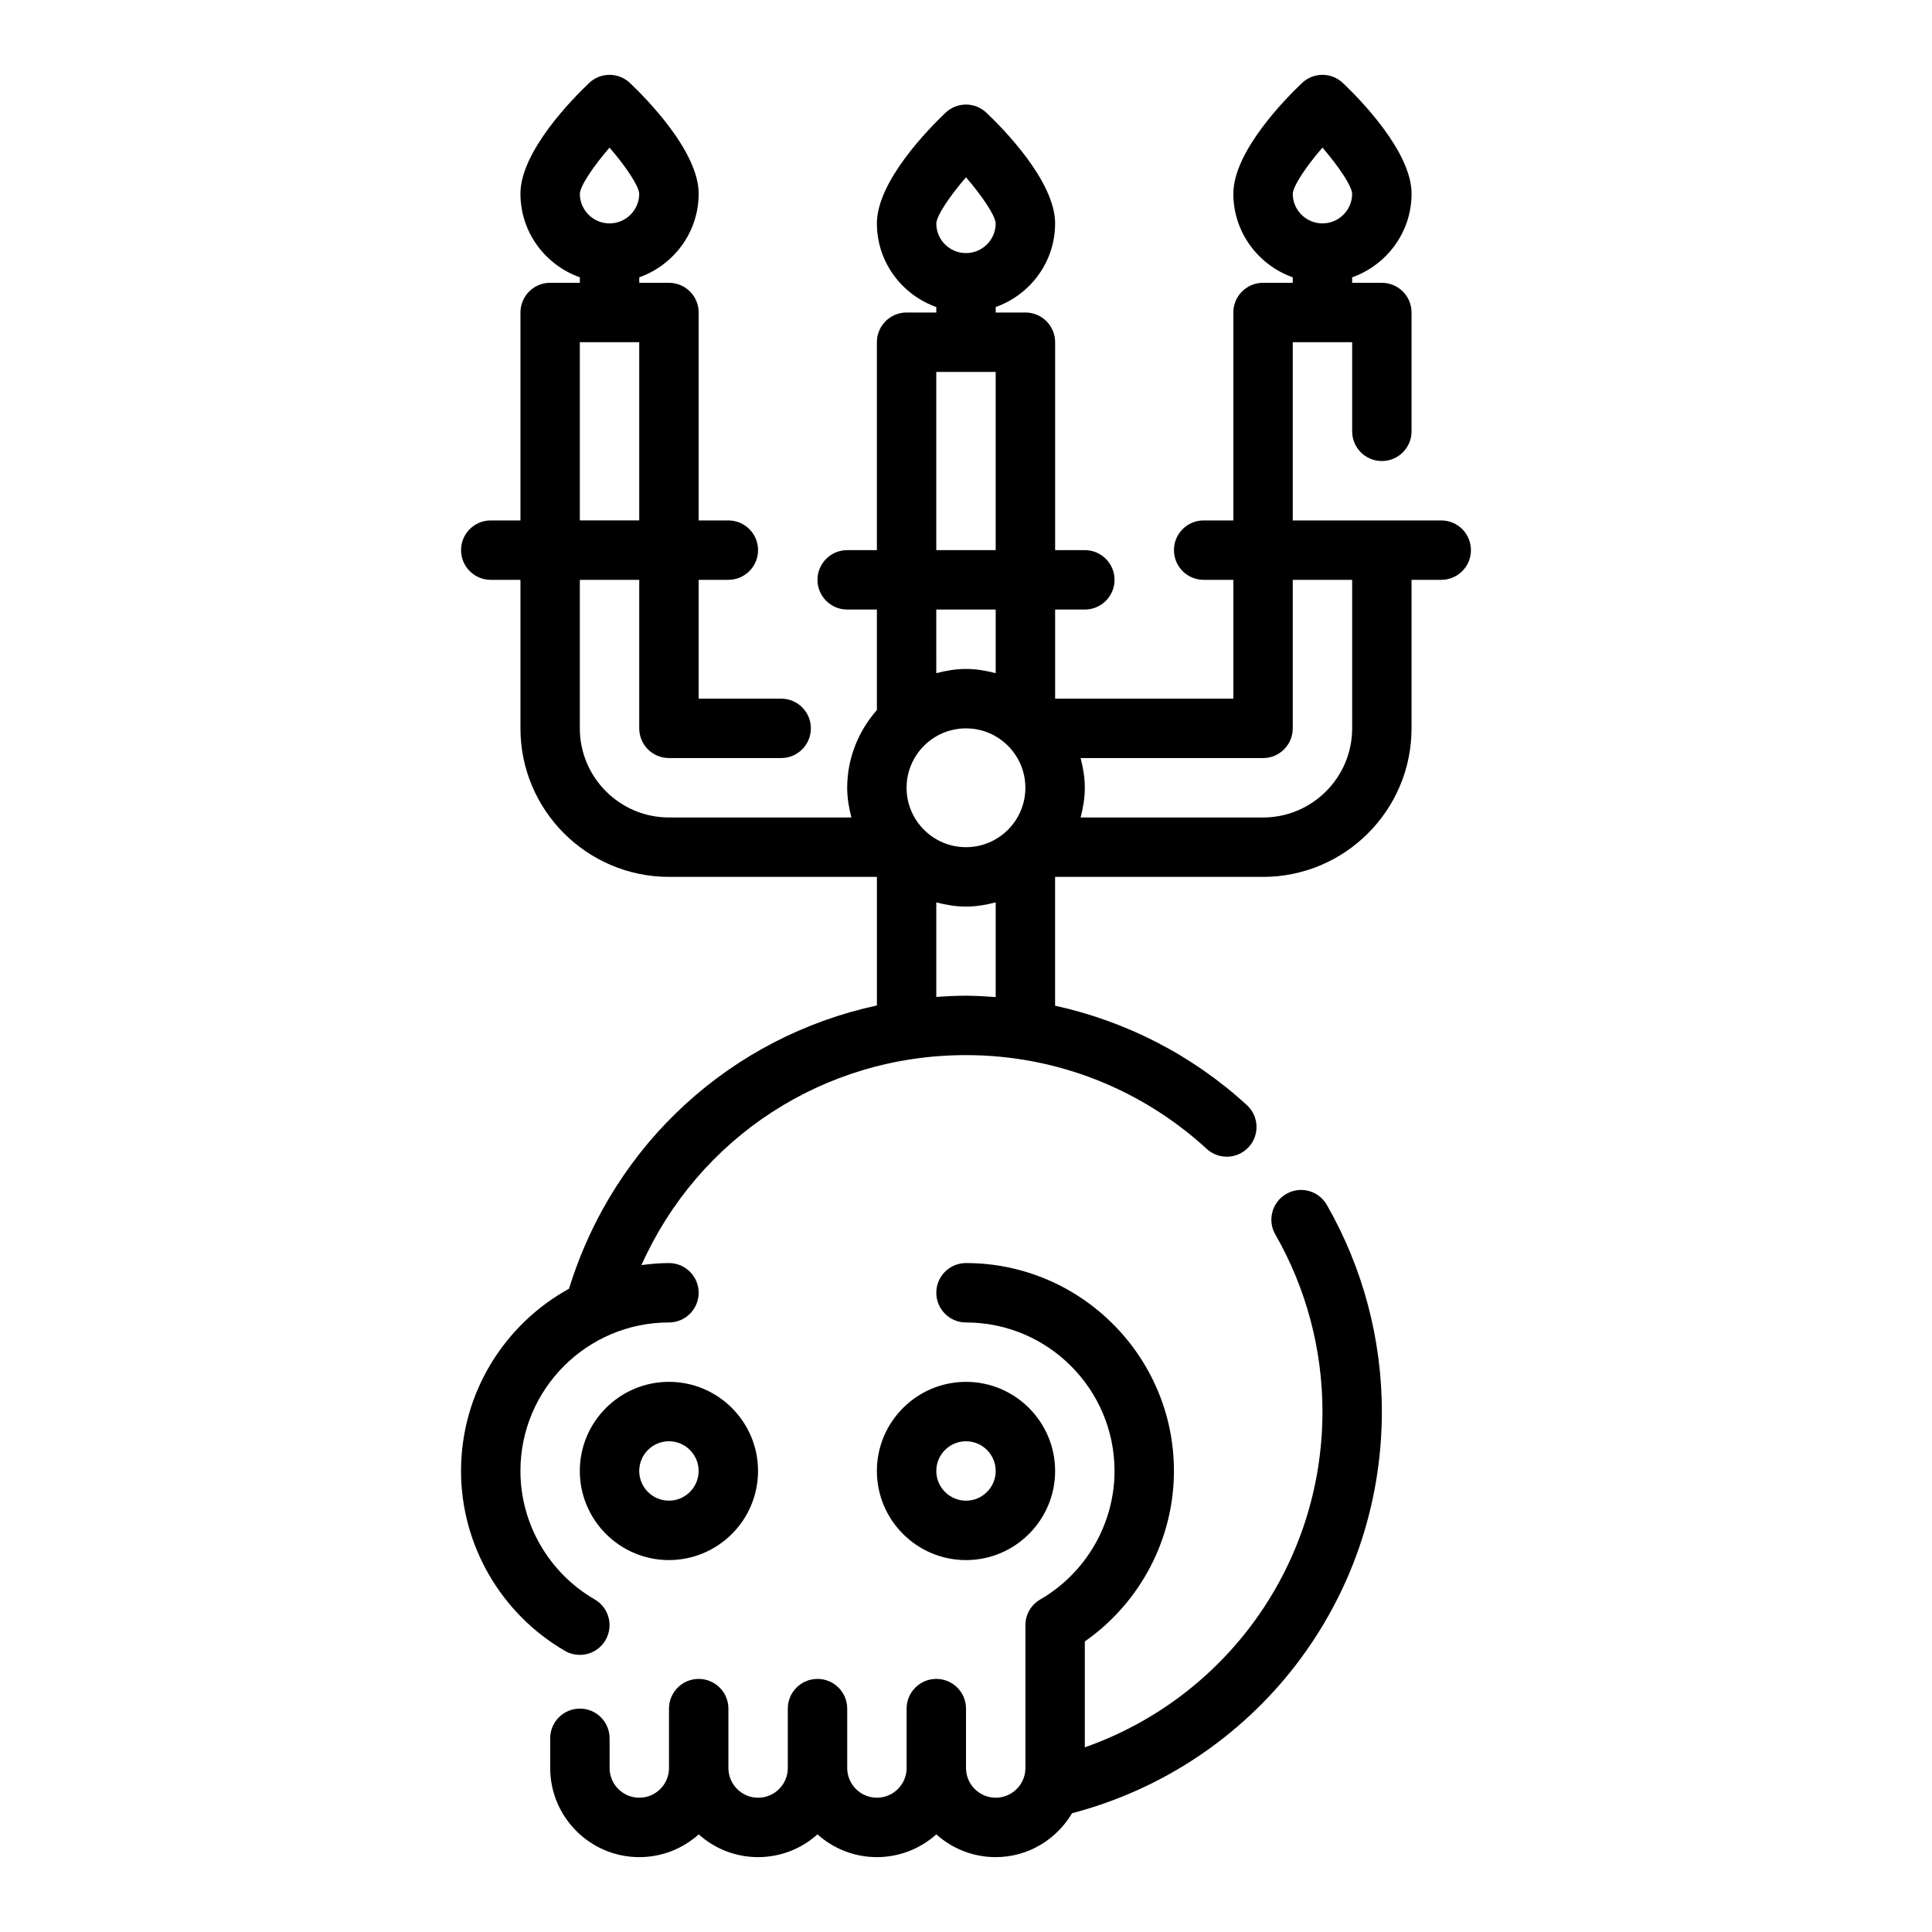
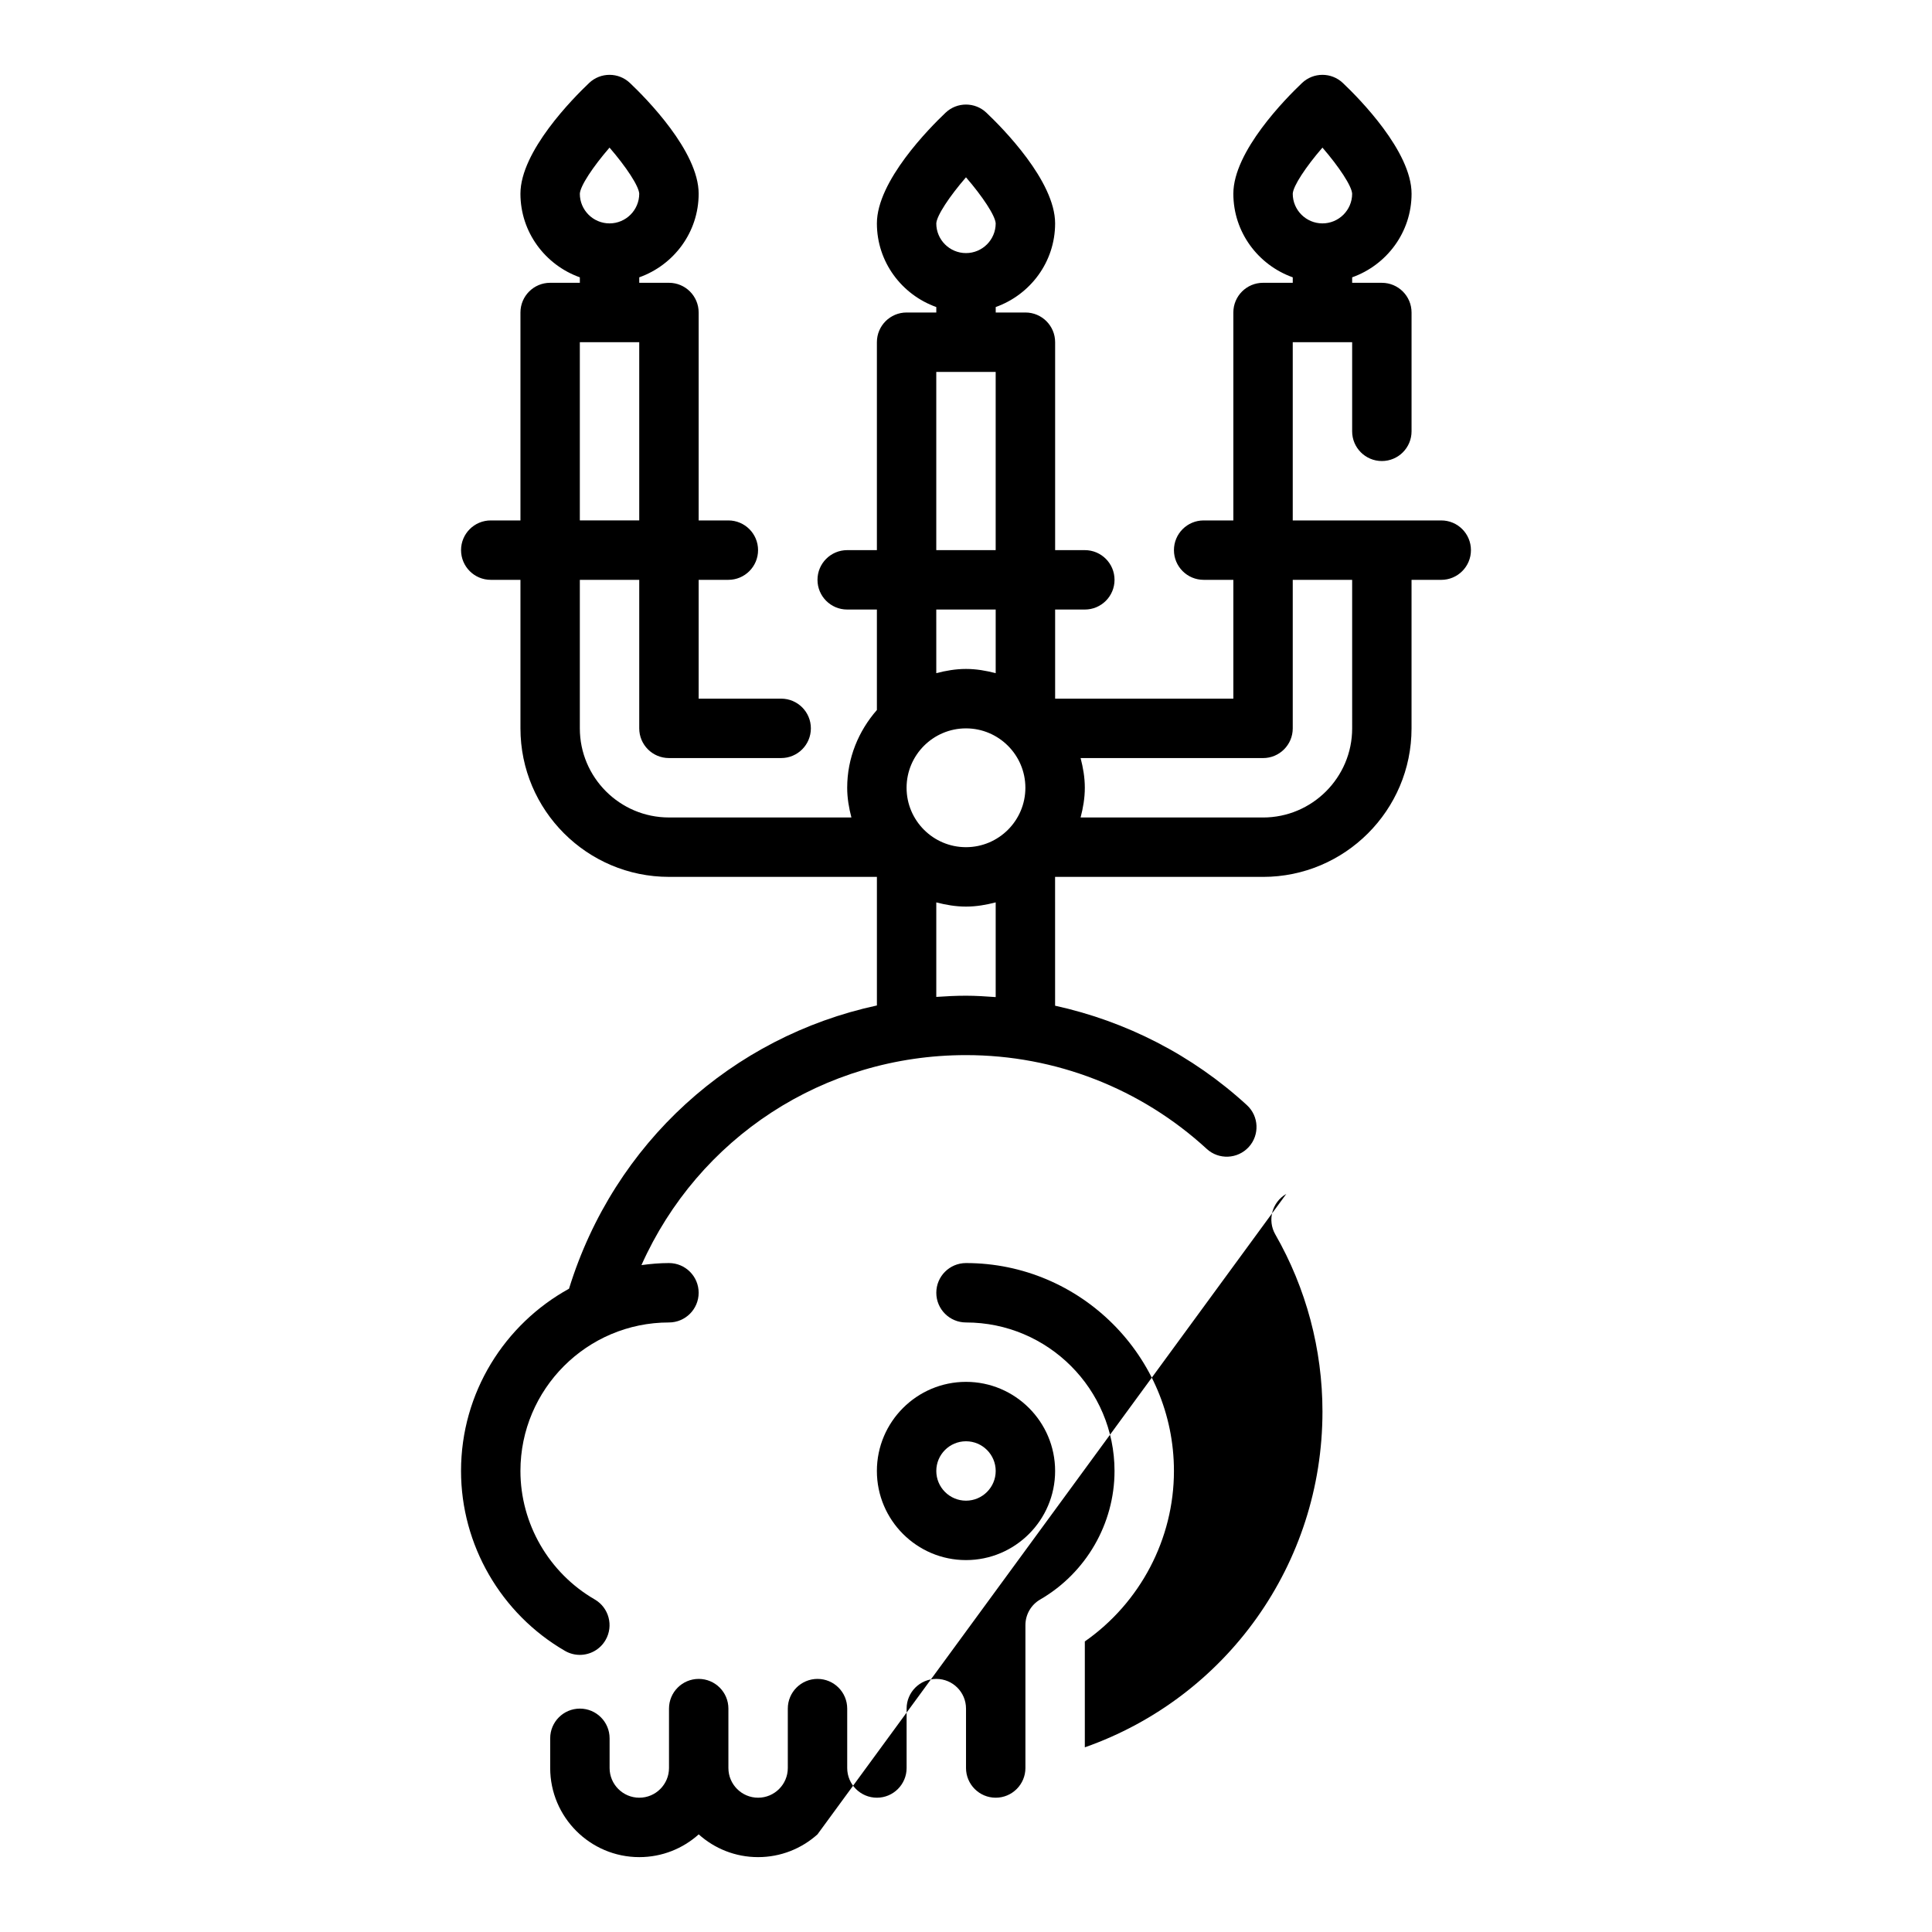
<svg xmlns="http://www.w3.org/2000/svg" fill="#000000" width="800px" height="800px" version="1.1" viewBox="144 144 512 512">
  <g>
    <path d="m525.95 281.92h-39.359v-47.23h15.742v23.617c0 4.344 3.519 7.871 7.871 7.871s7.871-3.527 7.871-7.871v-31.488c0-4.344-3.519-7.871-7.871-7.871h-7.871l0.004-1.453c9.137-3.258 15.742-11.918 15.742-22.168 0-11.211-13.934-25.285-18.207-29.332-3.031-2.883-7.793-2.883-10.824 0-4.266 4.047-18.199 18.125-18.199 29.332 0 10.25 6.606 18.91 15.742 22.168v1.449h-7.871c-4.352 0-7.871 3.527-7.871 7.871v55.105h-7.871c-4.352 0-7.871 3.527-7.871 7.871s3.519 7.871 7.871 7.871h7.871v31.488h-47.23v-23.617h7.871c4.352 0 7.871-3.527 7.871-7.871s-3.519-7.871-7.871-7.871h-7.871v-55.105c0-4.344-3.519-7.871-7.871-7.871h-7.871l-0.004-1.445c9.141-3.262 15.742-11.918 15.742-22.168 0-11.211-13.934-25.285-18.207-29.332-3.031-2.883-7.793-2.883-10.824 0-4.266 4.047-18.199 18.121-18.199 29.332 0 10.25 6.606 18.91 15.742 22.168v1.445h-7.871c-4.352 0-7.871 3.527-7.871 7.871v55.105h-7.871c-4.352 0-7.871 3.527-7.871 7.871s3.519 7.871 7.871 7.871h7.871v26.625c-4.84 5.535-7.871 12.691-7.871 20.609 0 2.731 0.457 5.336 1.117 7.871h-48.352c-13.02 0-23.617-10.598-23.617-23.617v-39.359h15.742v39.359c0 4.344 3.519 7.871 7.871 7.871h29.742c4.352 0 7.871-3.527 7.871-7.871s-3.519-7.871-7.871-7.871h-21.867v-31.488h7.871c4.352 0 7.871-3.527 7.871-7.871s-3.519-7.871-7.871-7.871h-7.871v-55.105c0-4.344-3.519-7.871-7.871-7.871h-7.871v-1.449c9.141-3.258 15.742-11.918 15.742-22.168 0-11.211-13.934-25.285-18.207-29.332-3.031-2.883-7.793-2.883-10.824 0-4.266 4.047-18.199 18.125-18.199 29.332 0 10.25 6.606 18.91 15.742 22.168l0.004 1.449h-7.871c-4.352 0-7.871 3.527-7.871 7.871v55.105h-7.871c-4.352 0-7.871 3.527-7.871 7.871s3.519 7.871 7.871 7.871h7.871v39.359c0 21.703 17.656 39.359 39.359 39.359h55.105v34.078c-38.305 8.273-69.629 36.312-81.594 75.066-17.039 9.387-28.617 27.508-28.617 48.301 0 19.562 10.555 37.832 27.543 47.672 1.234 0.715 2.598 1.062 3.938 1.062 2.715 0 5.359-1.41 6.816-3.93 2.18-3.762 0.898-8.582-2.867-10.762-12.145-7.027-19.688-20.078-19.688-34.043 0-21.703 17.656-39.359 39.359-39.359 4.352 0 7.871-3.527 7.871-7.871s-3.519-7.871-7.871-7.871c-2.481 0-4.894 0.219-7.289 0.543 15.074-33.711 48.23-55.652 86.012-55.652 23.68 0 46.336 8.824 63.793 24.852 3.18 2.938 8.172 2.723 11.125-0.48 2.938-3.203 2.723-8.188-0.488-11.125-14.461-13.266-32-22.207-50.82-26.34l-0.004-34.137h55.105c21.703 0 39.359-17.656 39.359-39.359v-39.359h7.871c4.352 0 7.871-3.527 7.871-7.871 0.004-4.348-3.508-7.875-7.863-7.875zm-31.488-98.801c4.383 5.07 7.762 10.164 7.871 12.219-0.004 4.336-3.531 7.863-7.871 7.863-4.344 0-7.871-3.535-7.871-7.856 0.102-2.059 3.481-7.156 7.871-12.227zm-188.93 0c4.383 5.07 7.762 10.164 7.871 12.219-0.008 4.336-3.535 7.863-7.871 7.863-4.344 0-7.871-3.535-7.871-7.856 0.102-2.059 3.477-7.156 7.871-12.227zm-7.871 51.57h15.742v47.23h-15.742zm86.59 118.08c0-8.684 7.062-15.742 15.742-15.742 8.684 0 15.742 7.062 15.742 15.742 0 8.684-7.062 15.742-15.742 15.742-8.68 0.004-15.742-7.059-15.742-15.742zm15.746-161.78c4.383 5.07 7.762 10.164 7.871 12.219-0.008 4.336-3.535 7.863-7.871 7.863-4.344 0-7.871-3.535-7.871-7.856 0.102-2.055 3.477-7.156 7.871-12.227zm-7.875 51.57h15.742v47.23h-15.742zm15.746 62.977v16.863c-2.535-0.664-5.141-1.121-7.871-1.121s-5.336 0.457-7.871 1.117l-0.004-16.859zm-7.871 102.34c-2.644 0-5.266 0.133-7.871 0.316v-25.047c2.531 0.656 5.137 1.113 7.871 1.113 2.731 0 5.336-0.457 7.871-1.117v25.098c-2.613-0.184-5.234-0.363-7.871-0.363zm102.34-70.848c0 13.02-10.598 23.617-23.617 23.617h-48.352c0.664-2.535 1.121-5.144 1.121-7.875s-0.457-5.336-1.117-7.871h48.348c4.352 0 7.871-3.527 7.871-7.871v-39.359h15.742z" />
-     <path d="m484.88 460.4c-3.769 2.156-5.078 6.977-2.906 10.746 8.172 14.246 12.492 30.477 12.492 46.93 0 40.438-25.488 75.801-62.977 88.984v-28.062c14.672-10.25 23.617-27.16 23.617-45.168 0-30.387-24.727-55.105-55.105-55.105-4.352 0-7.871 3.527-7.871 7.871s3.519 7.871 7.871 7.871c21.703 0 39.359 17.656 39.359 39.359 0 13.965-7.543 27.016-19.688 34.055-2.43 1.395-3.926 3.992-3.926 6.805v37.855c0 4.336-3.527 7.871-7.871 7.871s-7.871-3.535-7.871-7.871v-15.742c0-4.344-3.519-7.871-7.871-7.871-4.352 0-7.871 3.527-7.871 7.871v15.742c0 4.336-3.527 7.871-7.871 7.871s-7.871-3.535-7.871-7.871v-15.742c0-4.344-3.519-7.871-7.871-7.871-4.352 0-7.871 3.527-7.871 7.871v15.742c0 4.336-3.527 7.871-7.871 7.871s-7.871-3.535-7.871-7.871v-15.742c0-4.344-3.519-7.871-7.871-7.871-4.352 0-7.871 3.527-7.871 7.871v15.742c0 4.336-3.527 7.871-7.871 7.871s-7.871-3.535-7.871-7.871v-7.871c0-4.344-3.519-7.871-7.871-7.871-4.352 0-7.871 3.527-7.871 7.871v7.871c0 13.02 10.598 23.617 23.617 23.617 6.047 0 11.562-2.281 15.742-6.031 4.168 3.746 9.684 6.031 15.73 6.031s11.562-2.281 15.742-6.031c4.184 3.746 9.699 6.031 15.746 6.031 6.047 0 11.562-2.281 15.742-6.031 4.18 3.746 9.699 6.031 15.746 6.031 8.629 0 16.113-4.699 20.23-11.629 48.422-12.734 82.105-56.238 82.105-106.45 0-19.199-5.047-38.141-14.586-54.773-2.156-3.769-6.969-5.086-10.746-2.902z" />
-     <path d="m344.89 533.82c0-13.02-10.598-23.617-23.617-23.617-13.02 0-23.617 10.598-23.617 23.617s10.598 23.617 23.617 23.617c13.02-0.004 23.617-10.598 23.617-23.617zm-31.488 0c0-4.336 3.527-7.871 7.871-7.871s7.871 3.535 7.871 7.871c0 4.336-3.527 7.871-7.871 7.871s-7.871-3.535-7.871-7.871z" />
+     <path d="m484.88 460.4c-3.769 2.156-5.078 6.977-2.906 10.746 8.172 14.246 12.492 30.477 12.492 46.93 0 40.438-25.488 75.801-62.977 88.984v-28.062c14.672-10.25 23.617-27.16 23.617-45.168 0-30.387-24.727-55.105-55.105-55.105-4.352 0-7.871 3.527-7.871 7.871s3.519 7.871 7.871 7.871c21.703 0 39.359 17.656 39.359 39.359 0 13.965-7.543 27.016-19.688 34.055-2.43 1.395-3.926 3.992-3.926 6.805v37.855c0 4.336-3.527 7.871-7.871 7.871s-7.871-3.535-7.871-7.871v-15.742c0-4.344-3.519-7.871-7.871-7.871-4.352 0-7.871 3.527-7.871 7.871v15.742c0 4.336-3.527 7.871-7.871 7.871s-7.871-3.535-7.871-7.871v-15.742c0-4.344-3.519-7.871-7.871-7.871-4.352 0-7.871 3.527-7.871 7.871v15.742c0 4.336-3.527 7.871-7.871 7.871s-7.871-3.535-7.871-7.871v-15.742c0-4.344-3.519-7.871-7.871-7.871-4.352 0-7.871 3.527-7.871 7.871v15.742c0 4.336-3.527 7.871-7.871 7.871s-7.871-3.535-7.871-7.871v-7.871c0-4.344-3.519-7.871-7.871-7.871-4.352 0-7.871 3.527-7.871 7.871v7.871c0 13.02 10.598 23.617 23.617 23.617 6.047 0 11.562-2.281 15.742-6.031 4.168 3.746 9.684 6.031 15.73 6.031s11.562-2.281 15.742-6.031z" />
    <path d="m400 557.44c13.02 0 23.617-10.598 23.617-23.617 0-13.02-10.598-23.617-23.617-23.617s-23.617 10.598-23.617 23.617c0 13.023 10.594 23.617 23.617 23.617zm0-31.488c4.344 0 7.871 3.535 7.871 7.871 0 4.336-3.527 7.871-7.871 7.871s-7.871-3.535-7.871-7.871c-0.004-4.336 3.523-7.871 7.871-7.871z" />
  </g>
</svg>